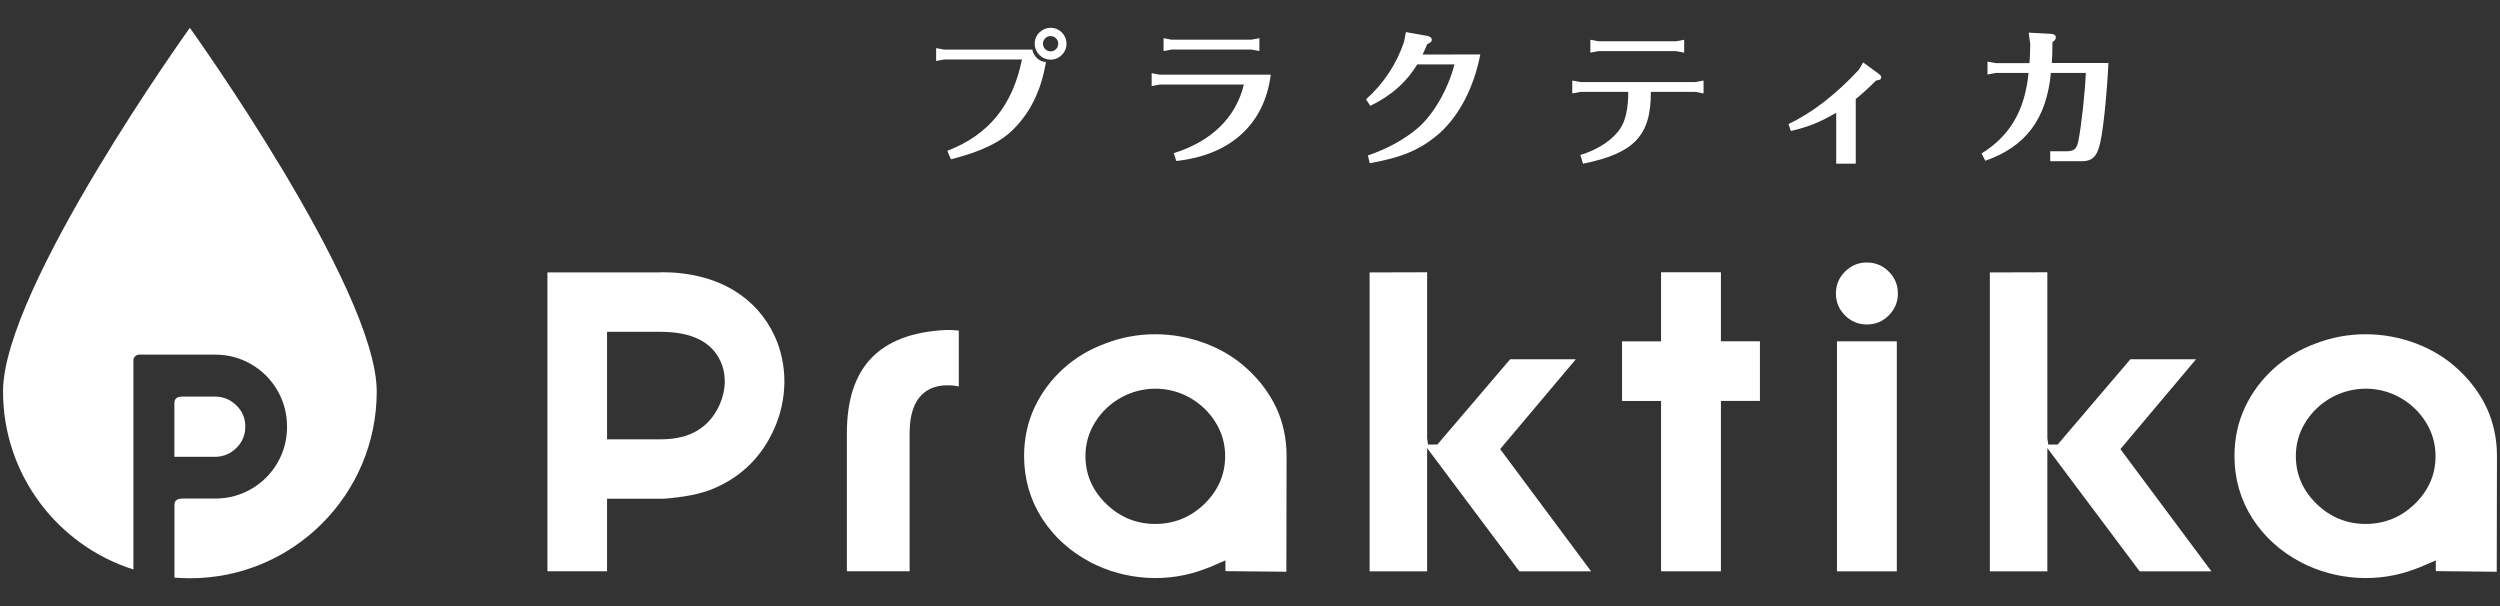
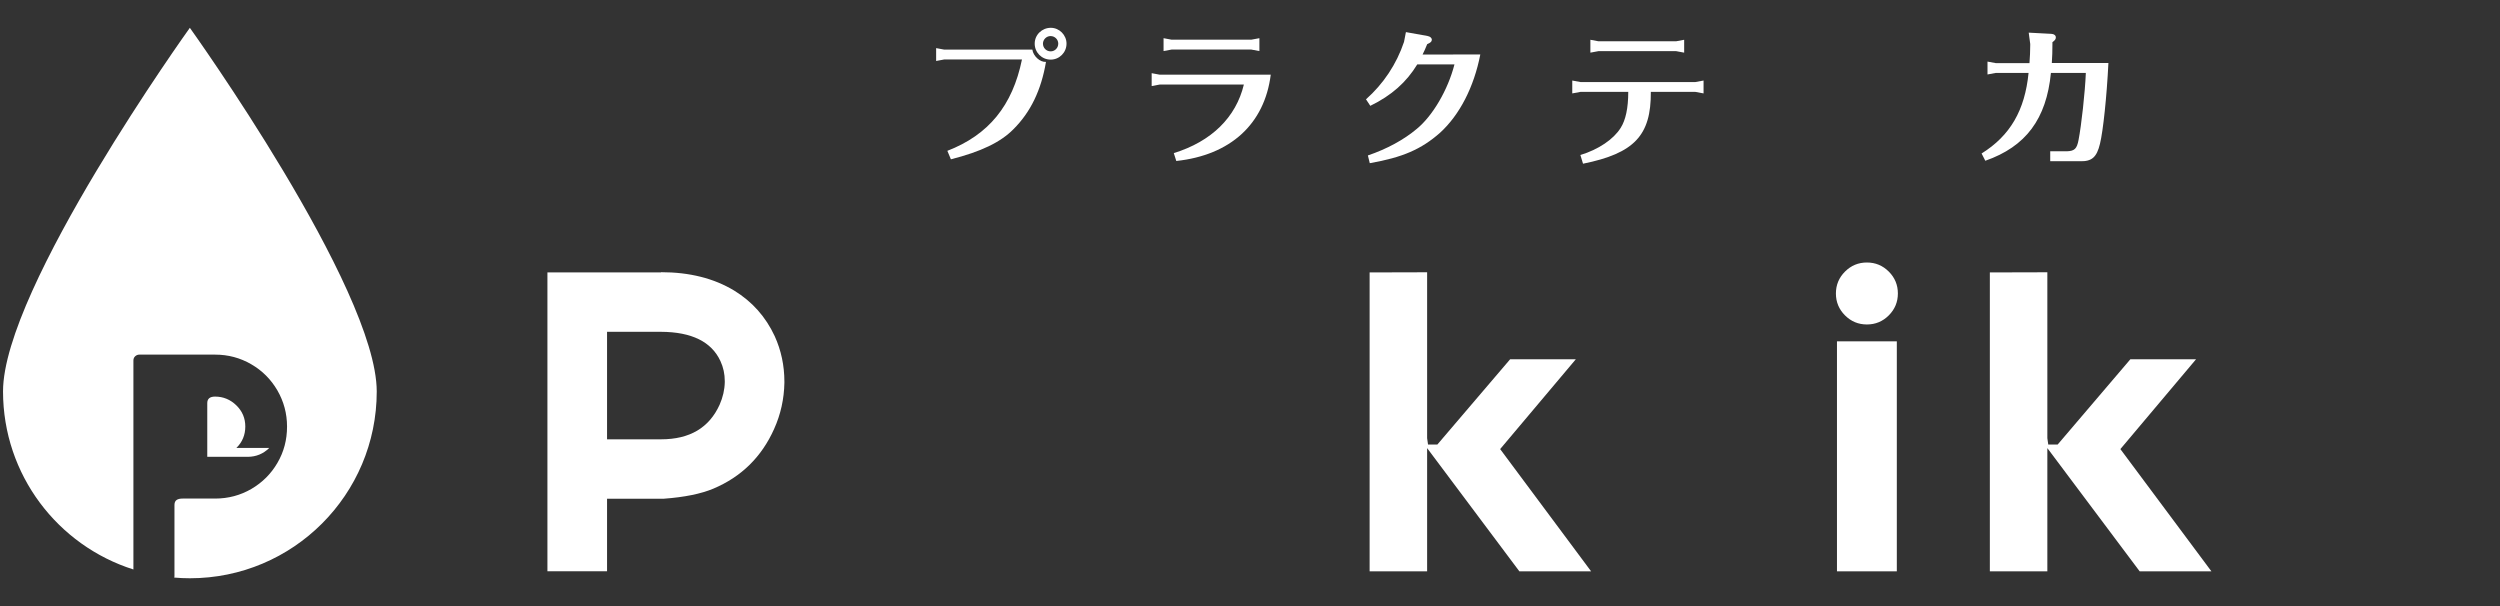
<svg xmlns="http://www.w3.org/2000/svg" viewBox="0 0 330 80">
  <rect x="0" y="0" width="330" height="80" fill="#333333" stroke="none" />
  <g fill="#fff">
    <path d="m25.06 3.67s-24.66 34.37-24.66 47.99c0 11.02 7.23 20.35 17.21 23.51v-27.59c0-.23.08-.41.24-.56.16-.14.34-.21.54-.21h10c1.72 0 3.31.42 4.77 1.27 1.46.84 2.61 2 3.46 3.46.84 1.46 1.27 3.05 1.27 4.77 0 1.75-.42 3.34-1.27 4.79-.84 1.45-1.99 2.59-3.44 3.44-1.45.84-3.04 1.27-4.79 1.27h-4.29c-.34 0-.61.06-.79.19-.19.13-.28.35-.28.67v9.4c0 .06-.02.11-.03.17.68.06 1.37.09 2.07.09 13.62 0 24.66-11.04 24.66-24.66-.02-13.63-24.67-48-24.67-48z" />
-     <path d="m31.2 59.13c.79-.77 1.18-1.72 1.18-2.83 0-1.09-.39-2.02-1.18-2.79s-1.73-1.16-2.81-1.16h-4.34c-.69 0-1.03.29-1.03.86v7.09h5.37c1.08-.01 2.02-.39 2.81-1.17z" />
+     <path d="m31.2 59.13c.79-.77 1.18-1.72 1.18-2.83 0-1.09-.39-2.02-1.18-2.79s-1.73-1.16-2.81-1.16c-.69 0-1.03.29-1.03.86v7.09h5.37c1.08-.01 2.02-.39 2.81-1.17z" />
    <path d="m125.05 19.91c5.45-2.11 8.6-5.96 9.85-12.06h-10.26l-1.07.2v-1.7l1.07.2h11.63c.12.86 1.02 1.68 1.8 1.62-.63 3.73-2.03 6.63-4.3 8.89-1.7 1.72-4.26 2.95-8.25 3.97zm15.73-14.15c0 1.17-.94 2.11-2.09 2.11-1.17 0-2.11-.94-2.11-2.11s.96-2.09 2.13-2.09c1.13 0 2.07.96 2.07 2.09zm-3.11 0c0 .57.45 1.02 1.02 1.02.55 0 1-.45 1-1.02 0-.55-.45-1-1.02-1-.55 0-1 .47-1 1z" />
    <path d="m167.74 9.85c-.82 6.53-5.32 10.63-12.47 11.4l-.33-1.04c4.96-1.53 8.21-4.71 9.25-9.05h-11.1l-1.07.2v-1.7l1.07.2h14.65zm-1.5-4.81v1.7l-1.08-.2h-10.5l-1.07.2v-1.7l1.07.2h10.5z" />
    <path d="m195.4 7.19c-.84 4.32-2.74 7.99-5.32 10.34-2.46 2.17-4.93 3.25-9.27 4.01l-.25-1.02c2.52-.86 4.75-2.07 6.47-3.52 2.09-1.72 4.1-5.14 4.96-8.5h-4.91c-1.43 2.35-3.4 4.11-6.2 5.47l-.57-.86c2.29-2.03 4.03-4.63 5.02-7.58l.25-1.29 2.85.51c.37.08.57.25.57.51 0 .23-.18.39-.61.57-.25.61-.35.84-.61 1.37z" />
    <path d="m217.91 12.13c.04 5.75-2.19 8.11-8.95 9.48l-.35-1.15c2.38-.72 4.38-2.07 5.32-3.58.66-1.04 1-2.62 1-4.75h-6.31l-1.08.2v-1.7l1.08.2h15.17l1.08-.2v1.7l-1.08-.2zm4.4-6.88v1.7l-1.07-.2h-10.24l-1.07.2v-1.7l1.07.2h10.24z" />
-     <path d="m242.37 14.89c-2.11 1.23-3.65 1.86-5.98 2.4l-.31-.92c3.17-1.5 6.31-3.95 9.29-7.17l.57-.96 2.05 1.5c.25.18.33.31.33.47 0 .25-.2.37-.66.41-1.15 1.13-1.92 1.82-2.7 2.44v8.54h-2.58v-6.71z" />
    <path d="m270.72 9.63c-.59 6.06-3.3 9.72-8.66 11.59l-.49-.96c3.77-2.35 5.71-5.69 6.2-10.63h-4.34l-1.08.2v-1.7l1.08.2h4.46c.06-.8.1-1.58.1-2.39v-.14l-.2-1.49 3.01.16c.35.02.57.21.57.47 0 .23-.12.39-.45.63v.25c0 .84-.02 1.66-.08 2.5h7.47c-.22 4.48-.7 8.97-1.11 10.65-.43 1.8-1.09 2.37-2.68 2.31h-3.89v-1.31h2.21c1-.04 1.31-.33 1.53-1.5.37-1.9.86-6.29.96-8.84z" />
    <path d="m80.13 65.83v9.58h-7.87v-39.45h15v-.03c3.76 0 6.97.81 9.64 2.42 2.4 1.47 4.18 3.48 5.36 6.02.85 1.87 1.28 3.88 1.28 6.02v.14c-.04 2.14-.49 4.17-1.36 6.1-1.65 3.69-4.32 6.31-8.01 7.87-1.65.69-3.83 1.13-6.53 1.33zm0-22.03v14.19h7.13c3.78 0 6.35-1.52 7.73-4.57.43-.98.66-1.97.68-2.97v-.14c0-.94-.19-1.82-.57-2.64-1.18-2.56-3.8-3.85-7.84-3.87z" />
-     <path d="m227.16 35.93v9.12h5.15v7.87h-5.15v22.49h-7.9v-22.48h-5.15v-7.87h5.15v-9.12h7.9z" />
    <path d="m249.32 35.85c.8.8 1.2 1.76 1.2 2.89 0 1.12-.4 2.09-1.2 2.89s-1.76 1.2-2.89 1.2-2.09-.4-2.89-1.2-1.2-1.76-1.2-2.89.4-2.09 1.2-2.89 1.76-1.2 2.89-1.2 2.09.4 2.89 1.2zm1.06 9.21v30.36h-7.9v-30.36z" />
-     <path d="m124.85 43.56c-8.78.44-13.06 4.89-13.06 13.6v18.25h8.28v-18.25c0-5.05 2.58-6.21 4.75-6.3h.61c.41.02.79.07 1.13.15v-7.37c-.38-.04-.77-.07-1.16-.08z" />
-     <path d="m164.62 48.68c-1.57-1.45-3.44-2.58-5.55-3.37-2.13-.79-4.34-1.19-6.59-1.19-2.26 0-4.47.41-6.57 1.22-2.11.77-3.97 1.89-5.56 3.33-1.6 1.45-2.88 3.17-3.8 5.13-.91 1.96-1.37 4.11-1.37 6.39 0 3.02.8 5.79 2.37 8.24 1.56 2.43 3.71 4.37 6.38 5.78 4.69 2.45 10.31 2.75 15.13.89.34-.11.8-.3 1.43-.58l1.27-.55v1.42l8.04.08.03-15.28c0-2.28-.46-4.43-1.37-6.39-.91-1.91-2.2-3.63-3.84-5.12zm-5.66 17.86c-1.8 1.74-3.98 2.62-6.47 2.62-2.47 0-4.64-.88-6.44-2.62-1.84-1.77-2.77-3.9-2.77-6.34 0-1.62.43-3.13 1.29-4.49.84-1.35 1.99-2.43 3.4-3.23 2.89-1.59 6.31-1.54 9.06 0 1.42.8 2.56 1.89 3.4 3.23.86 1.37 1.29 2.88 1.29 4.49 0 2.44-.93 4.57-2.76 6.34z" />
-     <path d="m324.39 48.68c-1.57-1.45-3.44-2.58-5.55-3.37-2.13-.79-4.34-1.19-6.59-1.19-2.26 0-4.47.41-6.57 1.22-2.11.77-3.97 1.89-5.56 3.33-1.6 1.45-2.88 3.17-3.8 5.13-.91 1.96-1.37 4.11-1.37 6.39 0 3.02.8 5.79 2.37 8.24 1.56 2.43 3.71 4.37 6.38 5.78 4.69 2.45 10.31 2.75 15.13.89.34-.11.8-.3 1.43-.58l1.27-.55v1.42l8.04.08.03-15.28c0-2.28-.46-4.43-1.37-6.39-.91-1.91-2.2-3.63-3.84-5.12zm-5.66 17.86c-1.8 1.74-3.98 2.62-6.47 2.62-2.47 0-4.64-.88-6.44-2.62-1.84-1.77-2.77-3.9-2.77-6.34 0-1.62.43-3.13 1.29-4.49.84-1.35 1.99-2.43 3.4-3.23 2.89-1.59 6.31-1.54 9.06 0 1.42.8 2.56 1.89 3.4 3.23.86 1.37 1.29 2.88 1.29 4.49.01 2.44-.93 4.57-2.76 6.34z" />
    <path d="m279.89 59.28 9.99-11.86h-8.67l-9.6 11.26h-1.24l-.12-.84v-21.9l-7.59.02v39.46h7.59v-16.27l12.19 16.27h9.47z" />
    <path d="m198.02 59.28 9.99-11.86h-8.67l-9.61 11.26h-1.23l-.12-.84v-21.9l-7.59.02v39.46h7.59v-16.27l12.18 16.27h9.47z" />
  </g>
</svg>